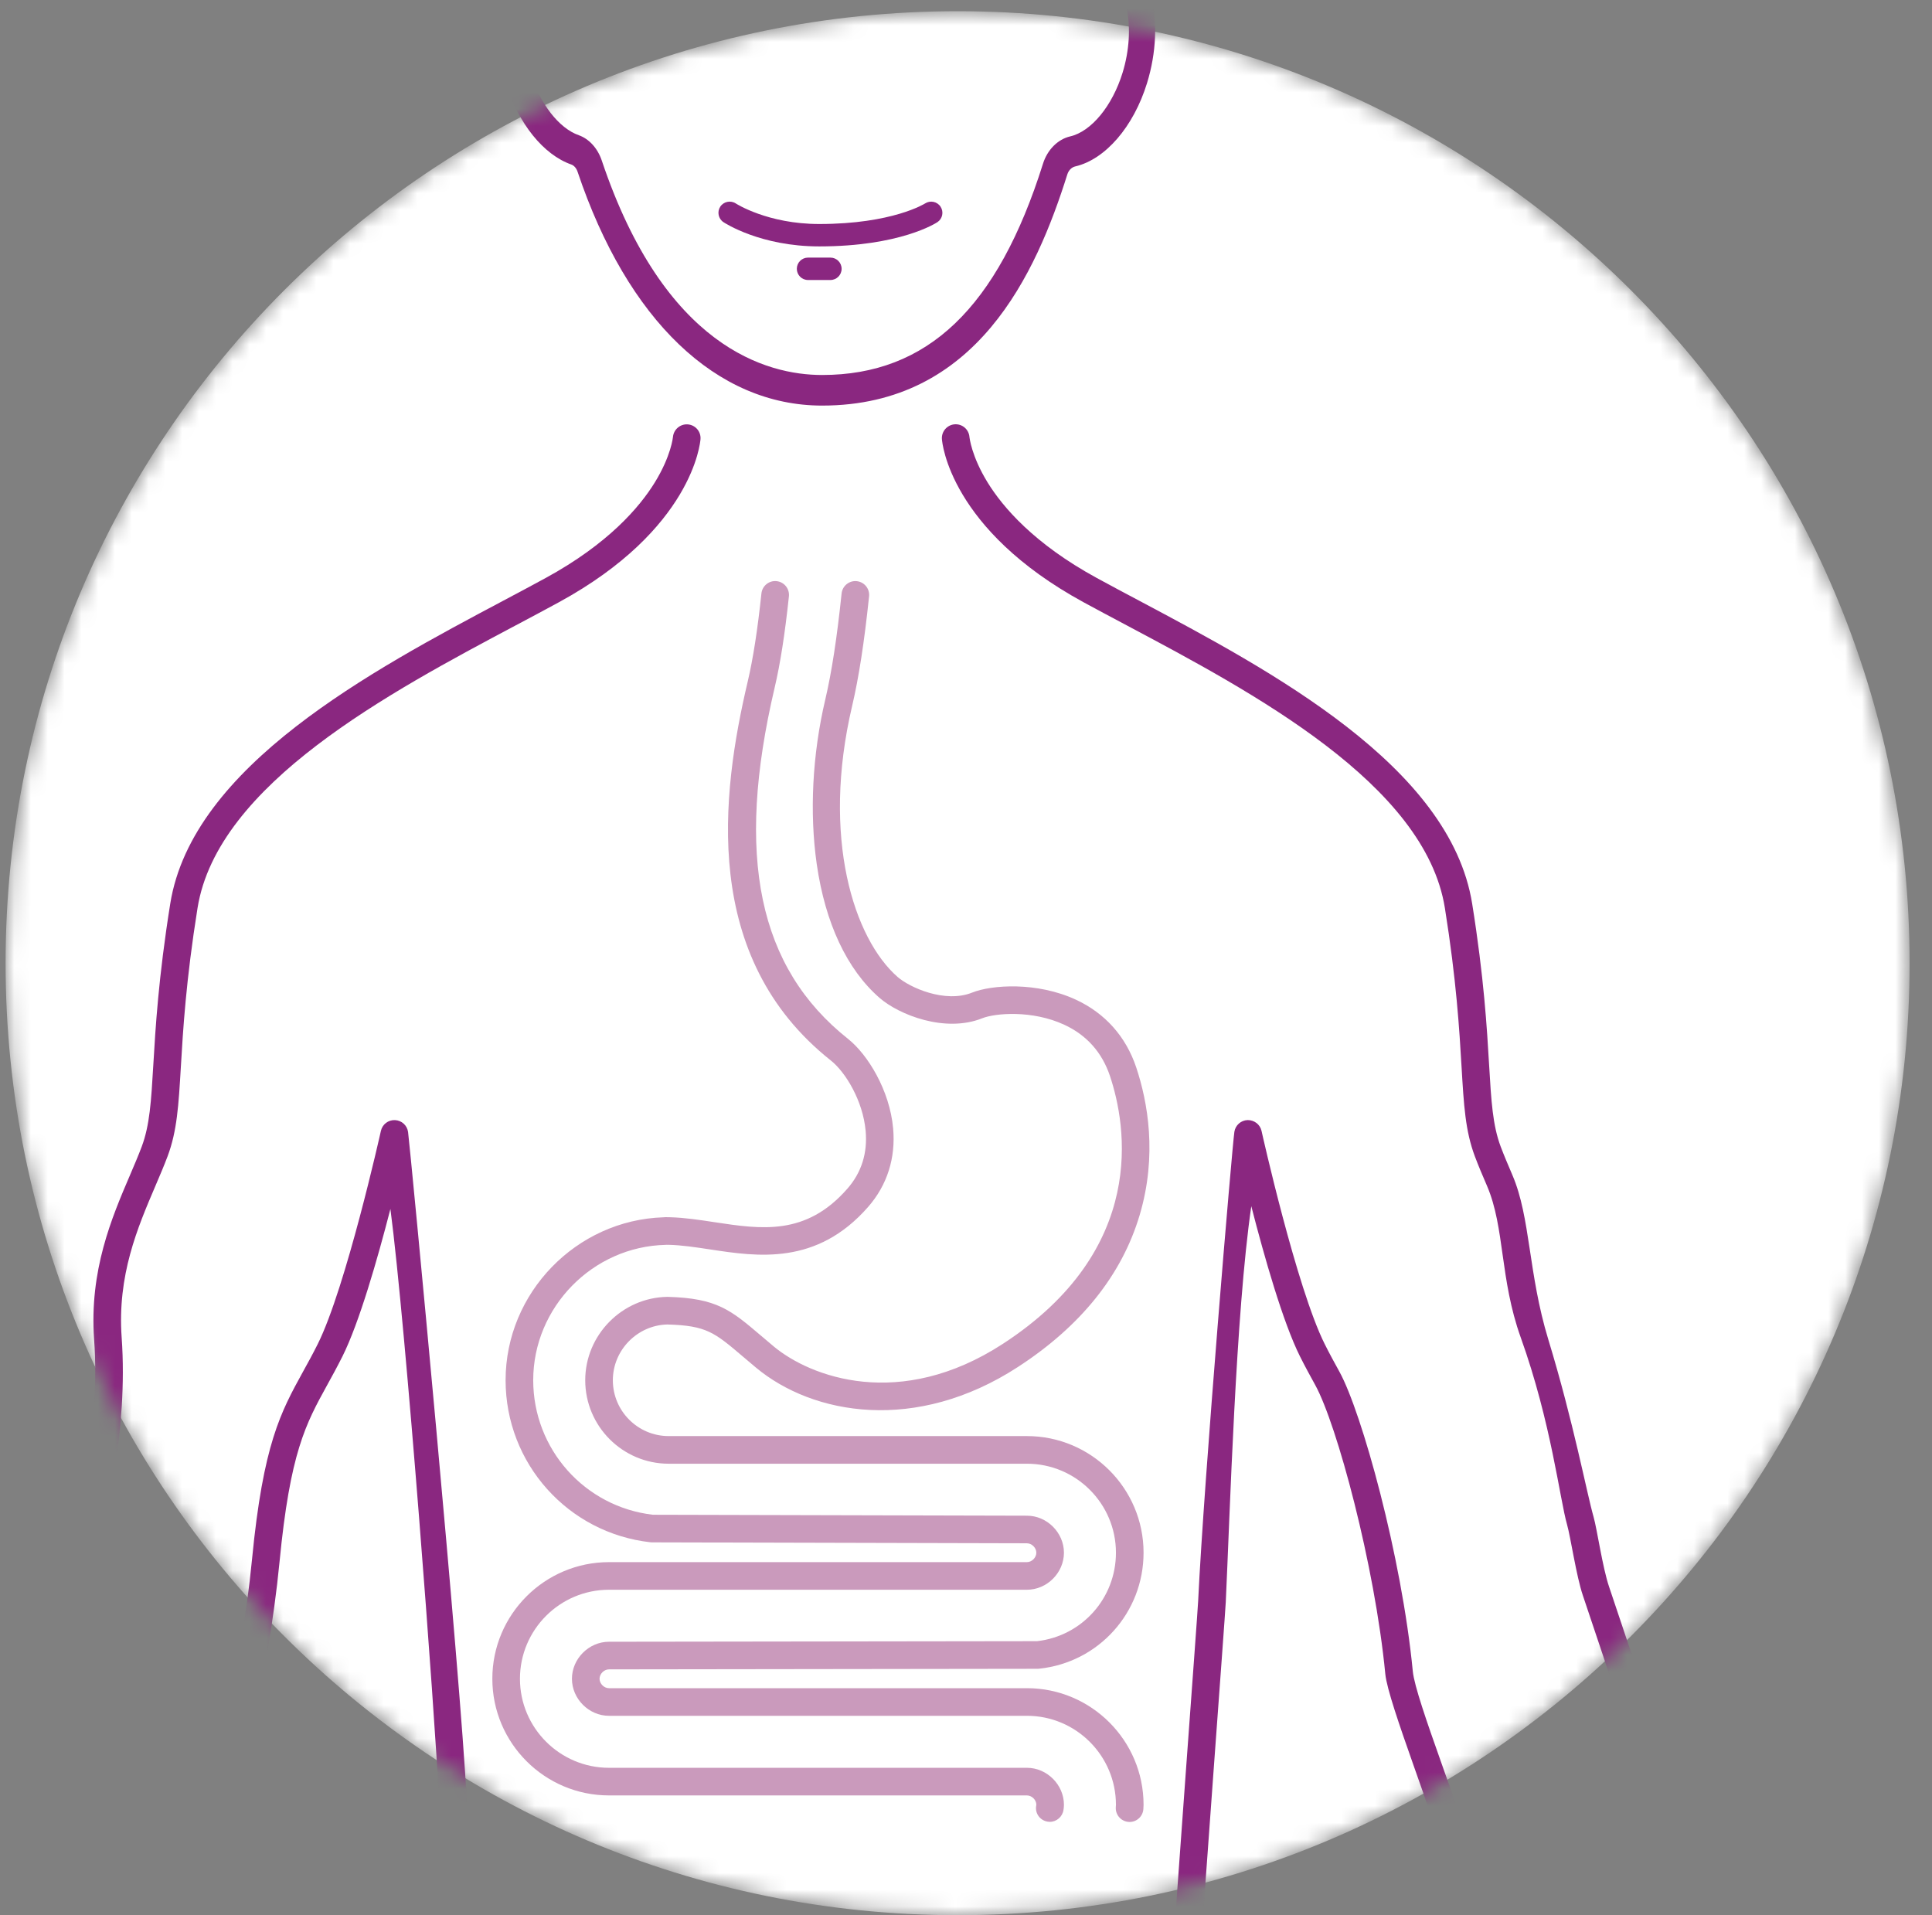
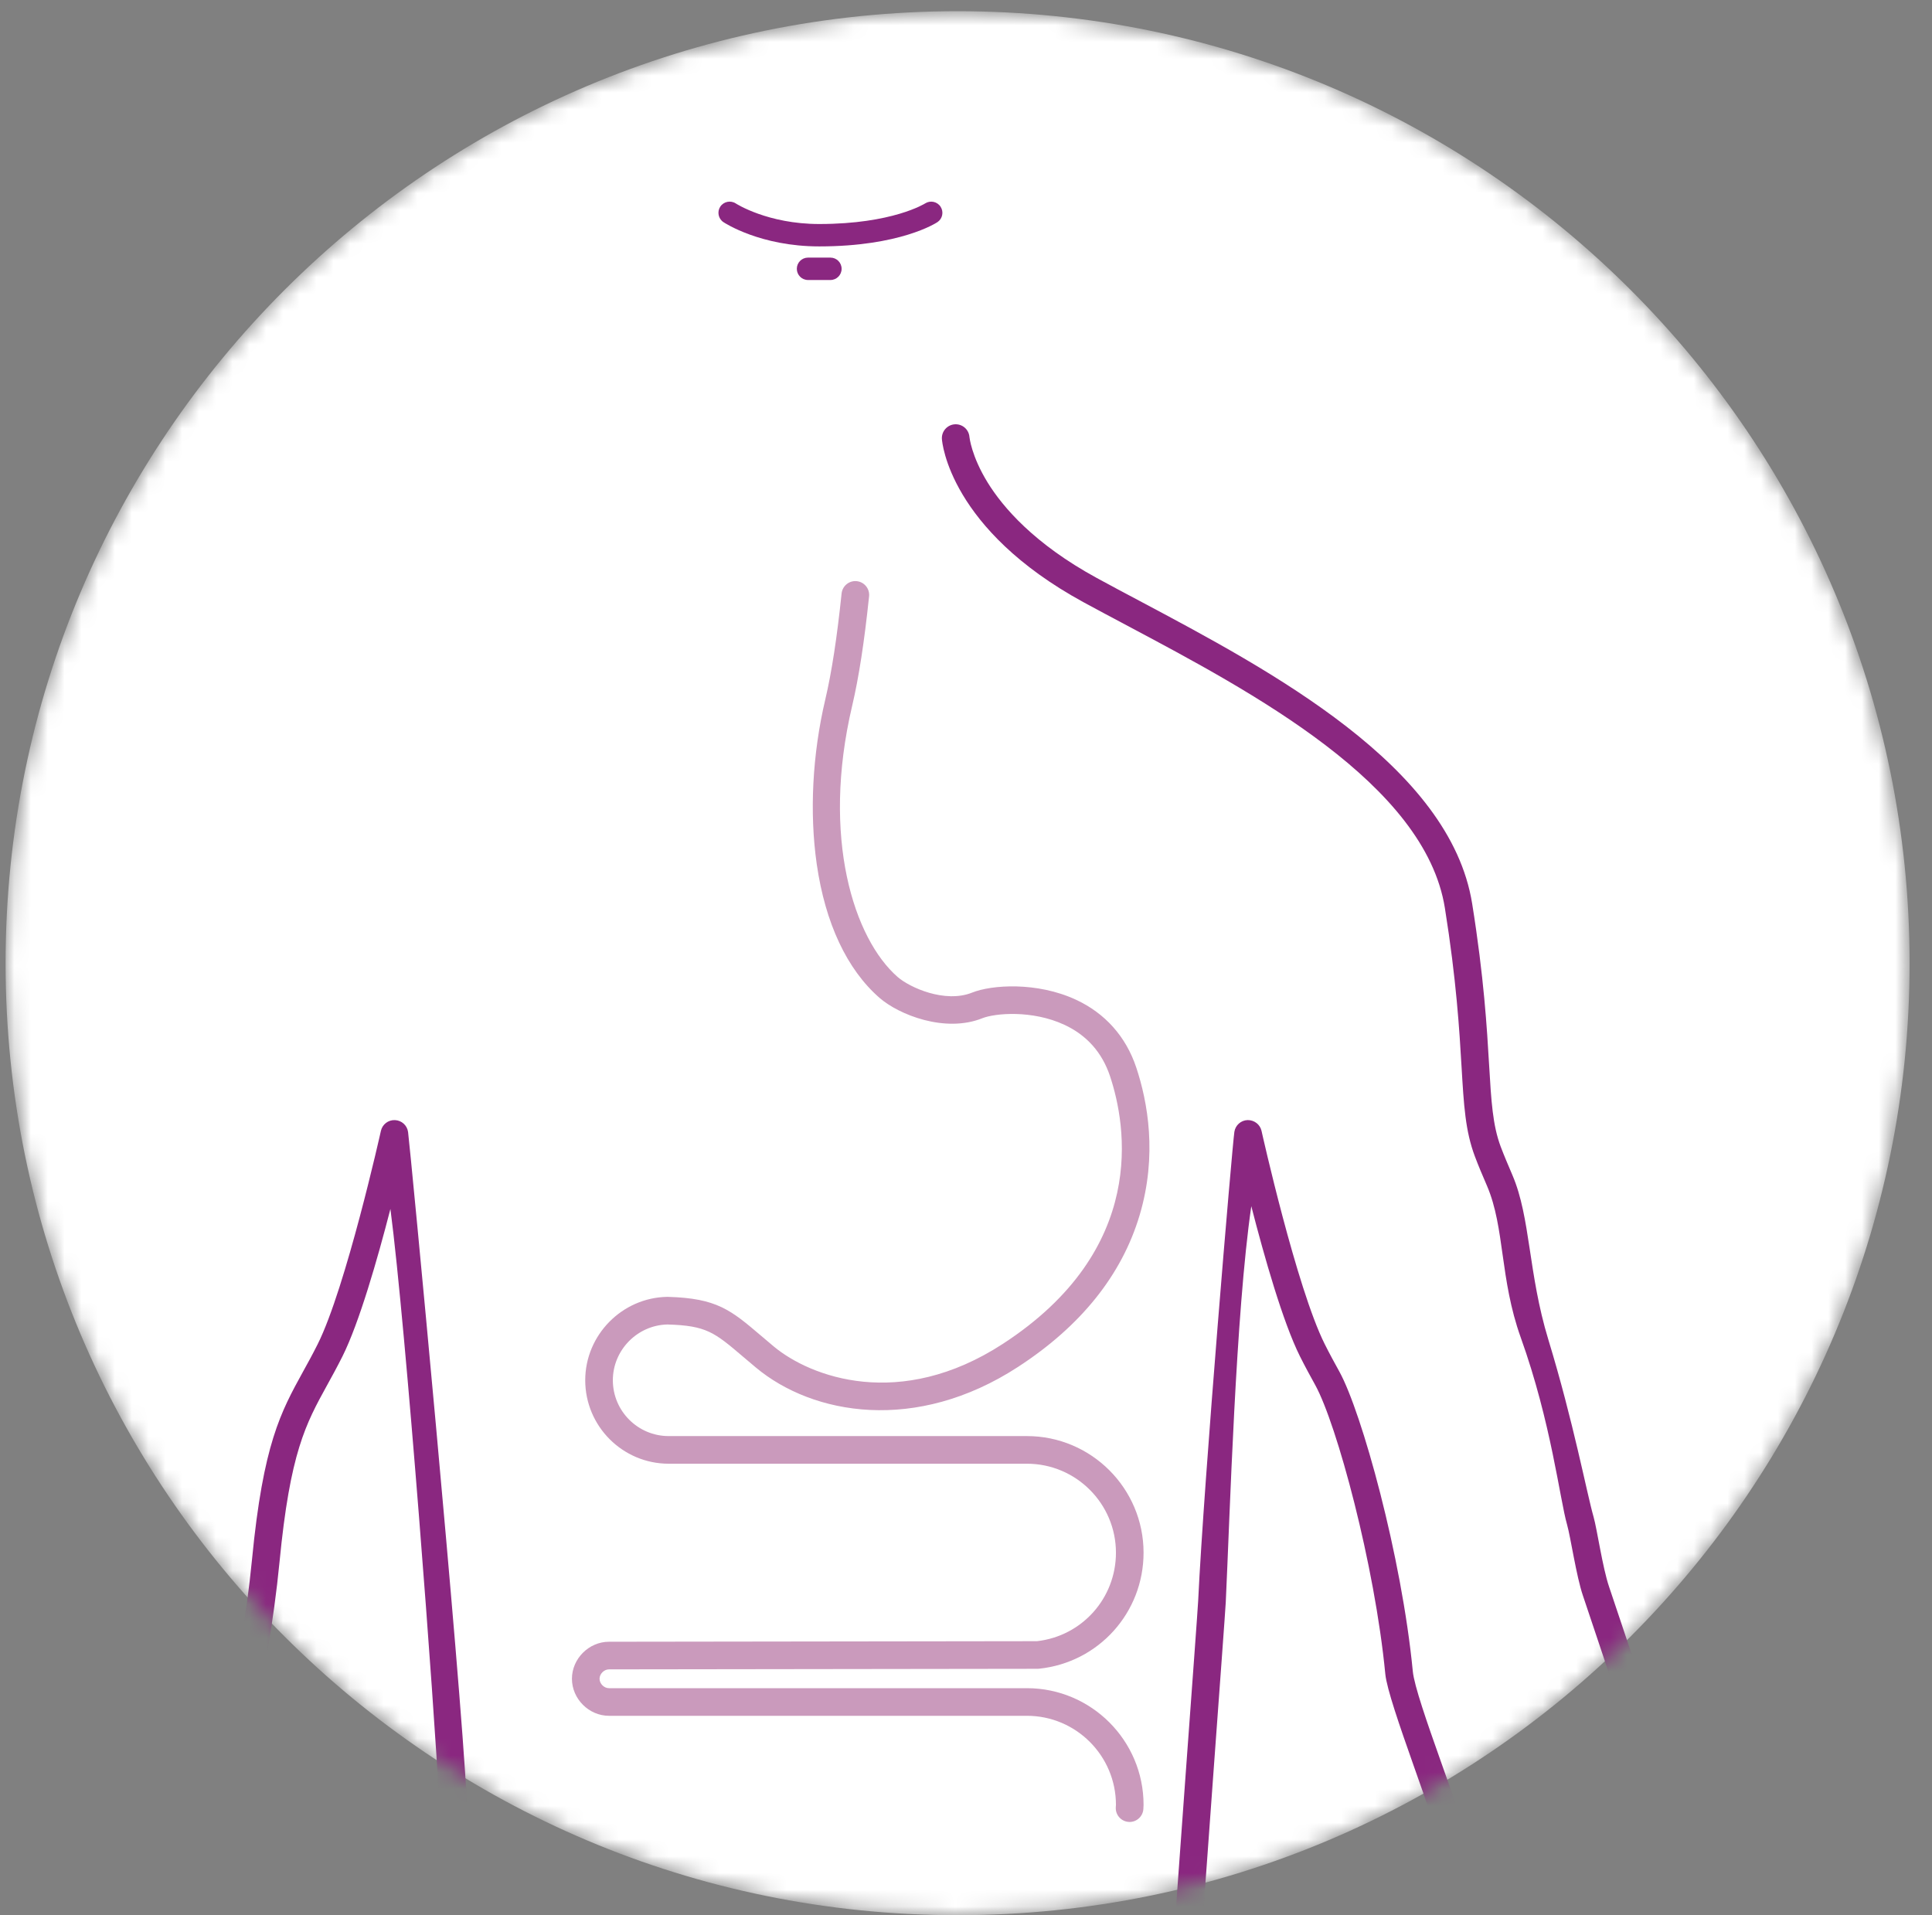
<svg xmlns="http://www.w3.org/2000/svg" xmlns:xlink="http://www.w3.org/1999/xlink" width="115px" height="114px" viewBox="0 0 115 114">
  <rect x="0" y="0" width="115" height="114" fill="#808080" stroke="none" />
  <title>g372 Clipped</title>
  <defs>
    <path d="M0,56.667 C0,25.372 25.369,0 56.667,0 L56.667,0 C87.963,0 113.333,25.372 113.333,56.667 L113.333,56.667 C113.333,87.963 87.963,113.333 56.667,113.333 L56.667,113.333 C25.369,113.333 0,87.963 0,56.667" id="path-1" />
  </defs>
  <g id="Page-1" stroke="none" stroke-width="1" fill="none" fill-rule="evenodd">
    <g id="Artboard-Copy-5" transform="translate(-296, -182)">
      <g id="g372-Clipped" transform="translate(353.333, 239) scale(-1, 1) rotate(-180) translate(-353.333, -239) translate(296.333, 182)">
        <mask id="mask-2" fill="white">
          <use xlink:href="#path-1" />
        </mask>
        <g id="path374" />
        <g id="g372" mask="url(#mask-2)">
          <g transform="translate(0, -2.667)">
            <g id="g378" transform="translate(0, 2)">
              <path d="M113.333,57.333 C113.333,26.037 87.963,0.667 56.667,0.667 C25.371,0.667 0,26.037 0,57.333 C0,88.629 25.371,114 56.667,114 C87.963,114 113.333,88.629 113.333,57.333" id="path380" fill="#FFFFFF" fill-rule="nonzero" />
            </g>
            <g id="g382" transform="translate(13.417, 8.217)">
              <path d="M1.333,9.333 C1.287,9.333 1.24,9.337 1.192,9.345 C0.745,9.423 0.445,9.849 0.523,10.296 C0.841,12.139 1.087,13.935 1.251,15.629 C1.915,22.492 2.961,24.393 4.285,26.8 C4.567,27.309 4.859,27.839 5.163,28.447 C6.837,31.799 8.903,41.041 8.923,41.136 C9.009,41.524 9.361,41.795 9.76,41.777 C10.157,41.761 10.487,41.463 10.54,41.068 C10.668,40.127 13.681,8.584 14.028,1.324 C14.049,0.869 13.699,0.485 13.245,0.464 C12.791,0.445 12.407,0.793 12.385,1.247 C12.135,6.5 10.412,29.449 9.489,36.489 C8.719,33.5 7.631,29.708 6.633,27.712 C6.313,27.075 6.015,26.531 5.725,26.007 C4.444,23.679 3.519,21.997 2.888,15.472 C2.72,13.736 2.469,11.9 2.143,10.016 C2.073,9.616 1.725,9.333 1.333,9.333" id="path384" fill="#8A2780" fill-rule="nonzero" />
            </g>
            <g id="g386" transform="translate(1.58, 17.898)">
-               <path d="M1.333,0 C1.248,0 1.163,0.013 1.077,0.041 C0.645,0.183 0.411,0.647 0.552,1.079 C1.123,2.824 1.679,4.821 2.047,6.143 C2.155,6.529 2.249,6.868 2.327,7.139 C2.741,8.592 4.067,13.747 3.689,19.036 C3.395,23.145 4.741,26.292 5.824,28.819 C6.081,29.42 6.324,29.988 6.524,30.521 C7.001,31.796 7.085,33.217 7.212,35.369 C7.341,37.572 7.519,40.587 8.221,44.979 C9.533,53.177 20.223,58.859 28.028,63.005 C28.917,63.477 29.771,63.931 30.565,64.364 C34.293,66.397 36.156,68.579 37.063,70.051 C38.035,71.628 38.143,72.747 38.144,72.756 C38.184,73.207 38.581,73.543 39.028,73.508 C39.479,73.472 39.816,73.084 39.784,72.633 C39.768,72.416 39.312,67.263 31.353,62.92 C30.553,62.484 29.695,62.028 28.8,61.553 C21.3,57.568 11.028,52.109 9.845,44.719 C9.155,40.409 8.98,37.44 8.853,35.272 C8.717,32.972 8.628,31.452 8.063,29.943 C7.849,29.375 7.6,28.792 7.335,28.172 C6.271,25.684 5.064,22.864 5.329,19.153 C5.725,13.593 4.341,8.207 3.907,6.688 C3.831,6.42 3.737,6.084 3.631,5.701 C3.259,4.365 2.696,2.348 2.113,0.568 C2,0.22 1.679,0 1.333,0" id="path388" fill="#8A2780" fill-rule="nonzero" />
-             </g>
+               </g>
            <g id="g390" transform="translate(54.52, 13.552)">
              <path d="M42.667,0 C42.317,0 41.993,0.224 41.883,0.575 C41.473,1.869 39.729,7.076 39.368,8.139 C38.975,9.292 38.637,11.62 38.424,12.367 C37.989,13.887 37.48,18.448 35.668,23.5 C34.413,27.003 34.727,30.029 33.663,32.519 C33.397,33.137 33.147,33.721 32.935,34.289 C32.369,35.799 32.279,37.317 32.144,39.619 C32.017,41.787 31.841,44.755 31.152,49.065 C29.971,56.456 19.697,61.915 12.197,65.9 C11.303,66.375 10.444,66.831 9.644,67.267 C1.685,71.609 1.229,76.761 1.213,76.979 C1.181,77.432 1.523,77.825 1.975,77.859 C2.433,77.889 2.821,77.549 2.853,77.096 C2.855,77.092 2.963,75.973 3.933,74.397 C4.84,72.924 6.704,70.744 10.432,68.711 C11.227,68.277 12.079,67.824 12.969,67.352 C20.775,63.204 31.464,57.524 32.776,49.325 C33.479,44.933 33.656,41.917 33.785,39.716 C33.912,37.564 33.996,36.141 34.473,34.865 C34.673,34.335 34.917,33.765 35.173,33.165 C36.256,30.637 36.107,27.323 37.308,23.383 C38.813,18.448 39.589,14.272 40.004,12.819 C40.207,12.111 40.539,9.801 40.924,8.669 C41.288,7.597 43.035,2.383 43.451,1.071 C43.587,0.637 43.348,0.176 42.915,0.039 C42.832,0.013 42.749,0 42.667,0" id="path392" fill="#8A2780" fill-rule="nonzero" />
            </g>
            <g id="g394" transform="translate(69.014, 0.217)">
              <path d="M16,5.333 C15.608,5.333 16.593,5.616 16.524,6.016 C16.197,7.9 13.28,15.069 13.112,16.805 C12.481,23.331 10.223,31.679 8.941,34.007 C8.652,34.531 8.353,35.075 8.033,35.712 C7.017,37.745 5.909,41.64 5.135,44.653 C4.204,38.259 3.861,26.248 3.615,21.076 C3.573,20.2 2.2,1.876 2.165,0.796 C2.151,0.343 1.767,-0.015 1.317,0.001 C0.863,0.016 0.507,0.396 0.523,0.849 C0.557,1.937 1.931,20.271 1.972,21.153 C2.319,28.42 4,48.241 4.128,49.081 C4.188,49.472 4.517,49.764 4.913,49.779 C5.311,49.784 5.657,49.521 5.744,49.136 C5.764,49.041 7.829,39.797 9.504,36.447 C9.808,35.839 10.1,35.309 10.381,34.8 C11.705,32.393 14.085,23.825 14.749,16.963 C14.913,15.268 17.825,8.14 18.144,6.296 C18.221,5.849 16.588,5.423 16.141,5.347 C16.093,5.337 16.047,5.333 16,5.333" id="path396" fill="#8A2780" fill-rule="nonzero" />
            </g>
            <g id="g398" transform="translate(33.571, 8.217)">
              <path d="M33.333,0 C33.324,0 33.315,0.001 33.307,0.001 C32.852,0.016 32.497,0.396 32.511,0.849 C32.512,0.887 32.515,0.924 32.517,0.963 C32.519,0.98 32.521,1 32.521,1.02 C32.521,3.941 30.144,6.319 27.223,6.319 L2.344,6.319 C1.149,6.319 0.14,7.328 0.14,8.523 C0.14,9.717 1.149,10.727 2.344,10.727 L27.823,10.761 C30.504,11.065 32.521,13.32 32.521,16.027 C32.521,18.947 30.144,21.324 27.223,21.324 L5.899,21.324 C3.159,21.324 0.931,23.553 0.931,26.293 C0.931,28.98 3.117,31.207 5.805,31.256 L5.844,31.256 C8.773,31.176 9.599,30.472 11.408,28.933 C11.635,28.741 11.88,28.531 12.151,28.305 C14.332,26.488 19.659,24.473 25.787,28.457 C34.461,34.095 33.139,41.481 32.168,44.395 C31.697,45.805 30.783,46.833 29.447,47.453 C27.532,48.341 25.324,48.143 24.565,47.84 C22.352,46.955 19.603,48.044 18.441,49.06 C16.509,50.749 15.22,53.497 14.713,57.005 C14.272,60.067 14.451,63.547 15.219,66.808 C15.6,68.427 15.917,70.492 16.191,73.124 C16.239,73.576 16.647,73.905 17.093,73.857 C17.545,73.809 17.873,73.407 17.827,72.955 C17.545,70.252 17.216,68.119 16.819,66.432 C14.972,58.584 16.927,52.568 19.524,50.299 C20.24,49.671 22.341,48.721 23.955,49.365 C25.131,49.837 27.825,50.017 30.139,48.944 C31.876,48.139 33.117,46.745 33.728,44.915 C34.408,42.875 34.995,39.695 33.933,36.125 C32.873,32.561 30.435,29.517 26.683,27.08 C20.617,23.137 14.485,24.22 11.097,27.043 C10.823,27.272 10.573,27.484 10.341,27.681 C8.617,29.148 8.151,29.545 5.819,29.612 C4.028,29.569 2.575,28.084 2.575,26.293 C2.575,24.46 4.065,22.969 5.899,22.969 L27.223,22.969 C31.051,22.969 34.165,19.855 34.165,16.027 C34.165,12.464 31.495,9.495 27.953,9.123 C27.925,9.119 27.897,9.117 27.869,9.117 L2.345,9.083 C2.052,9.083 1.784,8.815 1.784,8.523 C1.784,8.229 2.052,7.963 2.344,7.963 L27.223,7.963 C31.051,7.963 34.165,4.848 34.165,1.02 C34.165,0.963 34.161,0.907 34.157,0.849 L34.155,0.796 C34.14,0.352 33.775,0 33.333,0" id="path400" fill="#CA9ABC" fill-rule="nonzero" />
            </g>
            <g id="g402" transform="translate(28.821, 8.224)">
-               <path d="M33.333,0 C33.293,0 33.252,0.004 33.211,0.011 C32.761,0.079 32.452,0.491 32.521,0.94 C32.527,0.975 32.531,0.997 32.532,1.021 C32.532,1.305 32.265,1.573 31.972,1.573 L7.095,1.573 C3.267,1.573 0.152,4.688 0.152,8.516 C0.152,12.344 3.267,15.459 7.095,15.459 L31.972,15.459 C32.265,15.459 32.532,15.727 32.532,16.02 C32.532,16.312 32.265,16.58 31.972,16.58 L9.659,16.636 C9.629,16.636 9.6,16.637 9.571,16.64 C4.651,17.187 0.941,21.333 0.941,26.287 C0.941,31.488 5.148,35.82 10.337,35.985 C10.375,35.989 10.413,35.993 10.451,35.993 L10.581,35.991 C10.621,35.993 10.687,35.993 10.741,35.988 C11.603,35.964 12.497,35.828 13.363,35.696 C16.167,35.271 18.819,34.868 21.284,37.687 C22.127,38.648 22.492,39.808 22.372,41.135 C22.209,42.915 21.183,44.619 20.299,45.32 C12.555,51.463 13.768,61.14 15.356,67.888 C15.672,69.236 15.939,70.947 16.169,73.12 C16.217,73.571 16.624,73.9 17.073,73.851 C17.525,73.803 17.852,73.397 17.805,72.945 C17.567,70.704 17.289,68.925 16.956,67.511 C14.597,57.483 15.984,50.841 21.321,46.608 C22.5,45.672 23.804,43.543 24.008,41.284 C24.169,39.519 23.655,37.9 22.521,36.604 C19.463,33.108 15.943,33.641 13.116,34.072 C12.239,34.204 11.411,34.331 10.632,34.347 C10.62,34.347 10.608,34.347 10.596,34.348 L10.579,34.347 L10.527,34.348 C10.505,34.345 10.487,34.344 10.467,34.344 C6.121,34.247 2.585,30.632 2.585,26.287 C2.585,22.188 5.644,18.752 9.709,18.279 L31.975,18.223 C33.167,18.223 34.176,17.213 34.176,16.02 C34.176,14.824 33.167,13.815 31.972,13.815 L7.095,13.815 C4.172,13.815 1.796,11.437 1.796,8.516 C1.796,5.595 4.172,3.217 7.095,3.217 L31.972,3.217 C33.167,3.217 34.176,2.208 34.176,1.013 C34.176,0.888 34.16,0.783 34.148,0.704 C34.085,0.297 33.733,0 33.333,0" id="path404" fill="#CA9ABC" fill-rule="nonzero" />
-             </g>
+               </g>
            <g id="g406" transform="translate(58.069, 47.513)">
-               <line x1="0" y1="0" x2="17.471" y2="7.904" id="path408" fill="#FFFFFF" fill-rule="nonzero" />
-             </g>
+               </g>
            <g id="g414" transform="translate(28.602, 92.525)">
-               <path d="M20,0 C13.719,0 8.413,5.075 5.443,13.923 C5.372,14.132 5.235,14.289 5.076,14.347 C3.411,14.931 1.916,16.788 1.176,19.193 C0.041,22.875 0.964,26.531 3.276,27.519 C3.812,27.748 4.385,27.808 4.977,27.701 C6.736,38.044 14.231,39.475 22.064,39.475 C22.491,39.475 22.837,39.068 22.837,38.564 C22.837,38.061 22.491,37.653 22.064,37.653 C12.121,37.653 7.744,34.751 6.452,27.301 C6.292,26.371 5.54,25.756 4.741,25.901 C4.409,25.961 4.093,25.929 3.804,25.805 C2.357,25.188 1.82,22.444 2.631,19.813 C3.199,17.971 4.332,16.508 5.519,16.092 C6.129,15.877 6.639,15.316 6.883,14.592 C10.612,3.481 16.701,1.821 20,1.821 C26.271,1.821 30.448,5.816 33.147,14.395 C33.408,15.228 34.029,15.852 34.765,16.023 C36.023,16.313 37.276,17.836 37.885,19.813 C38.695,22.444 38.159,25.188 36.713,25.805 C36.332,25.968 35.916,25.973 35.473,25.827 C35.064,25.688 34.635,25.967 34.517,26.451 C34.4,26.935 34.637,27.439 35.048,27.577 C35.799,27.831 36.557,27.809 37.24,27.519 C39.552,26.531 40.473,22.875 39.34,19.193 C38.54,16.597 36.861,14.651 35.064,14.235 C34.853,14.185 34.673,14.004 34.597,13.763 C32.739,7.855 29.204,0 20,0" id="path416" fill="#8A2780" fill-rule="nonzero" />
-             </g>
+               </g>
            <g id="g418" transform="translate(41.764, 102)">
              <path d="M6.667,0 C3.172,0 1.052,1.387 0.964,1.445 C0.659,1.648 0.576,2.061 0.777,2.367 C0.981,2.673 1.395,2.756 1.701,2.556 C1.72,2.544 3.599,1.333 6.667,1.333 C11.025,1.333 12.948,2.545 12.968,2.557 C13.275,2.756 13.687,2.672 13.889,2.364 C14.089,2.059 14.008,1.648 13.703,1.445 C13.615,1.387 11.48,0 6.667,0" id="path420" fill="#8A2780" fill-rule="nonzero" />
            </g>
            <g id="g422" transform="translate(46.43, 100)">
              <path d="M2.667,0 L1.333,0 C0.965,0 0.667,0.299 0.667,0.667 C0.667,1.035 0.965,1.333 1.333,1.333 L2.667,1.333 C3.035,1.333 3.333,1.035 3.333,0.667 C3.333,0.299 3.035,0 2.667,0" id="path424" fill="#8A2780" fill-rule="nonzero" />
            </g>
          </g>
        </g>
      </g>
    </g>
  </g>
</svg>